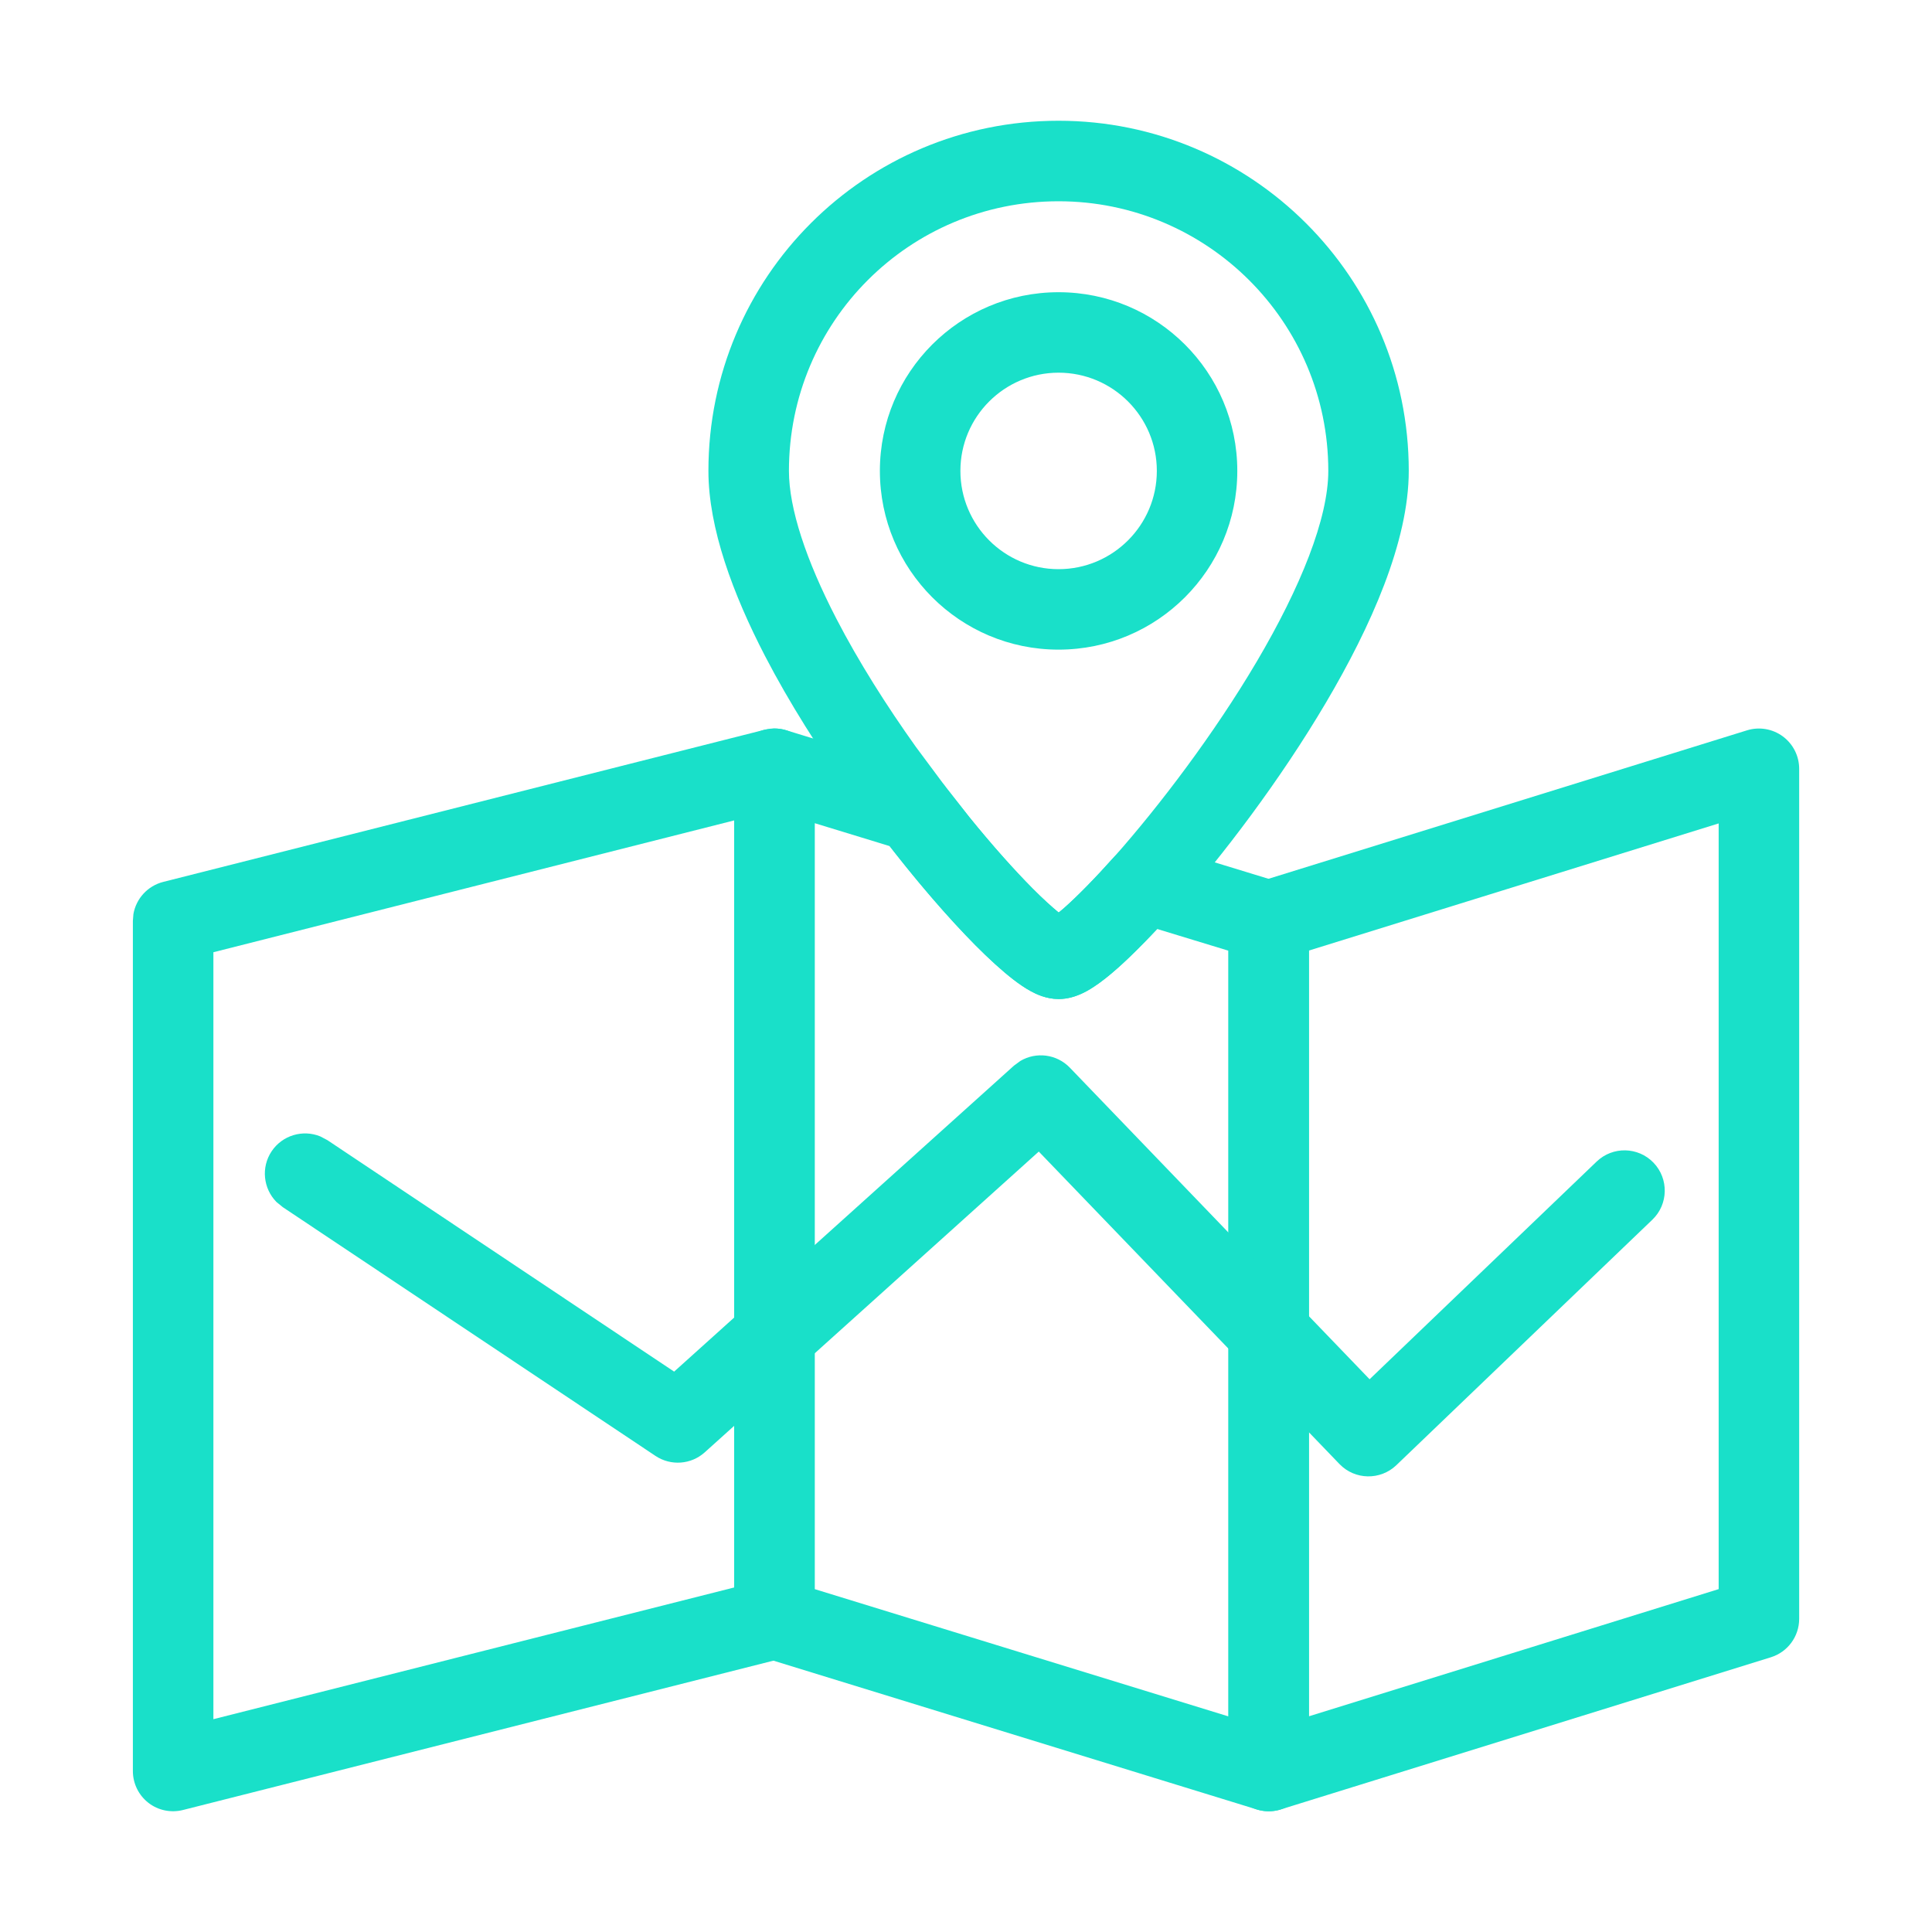
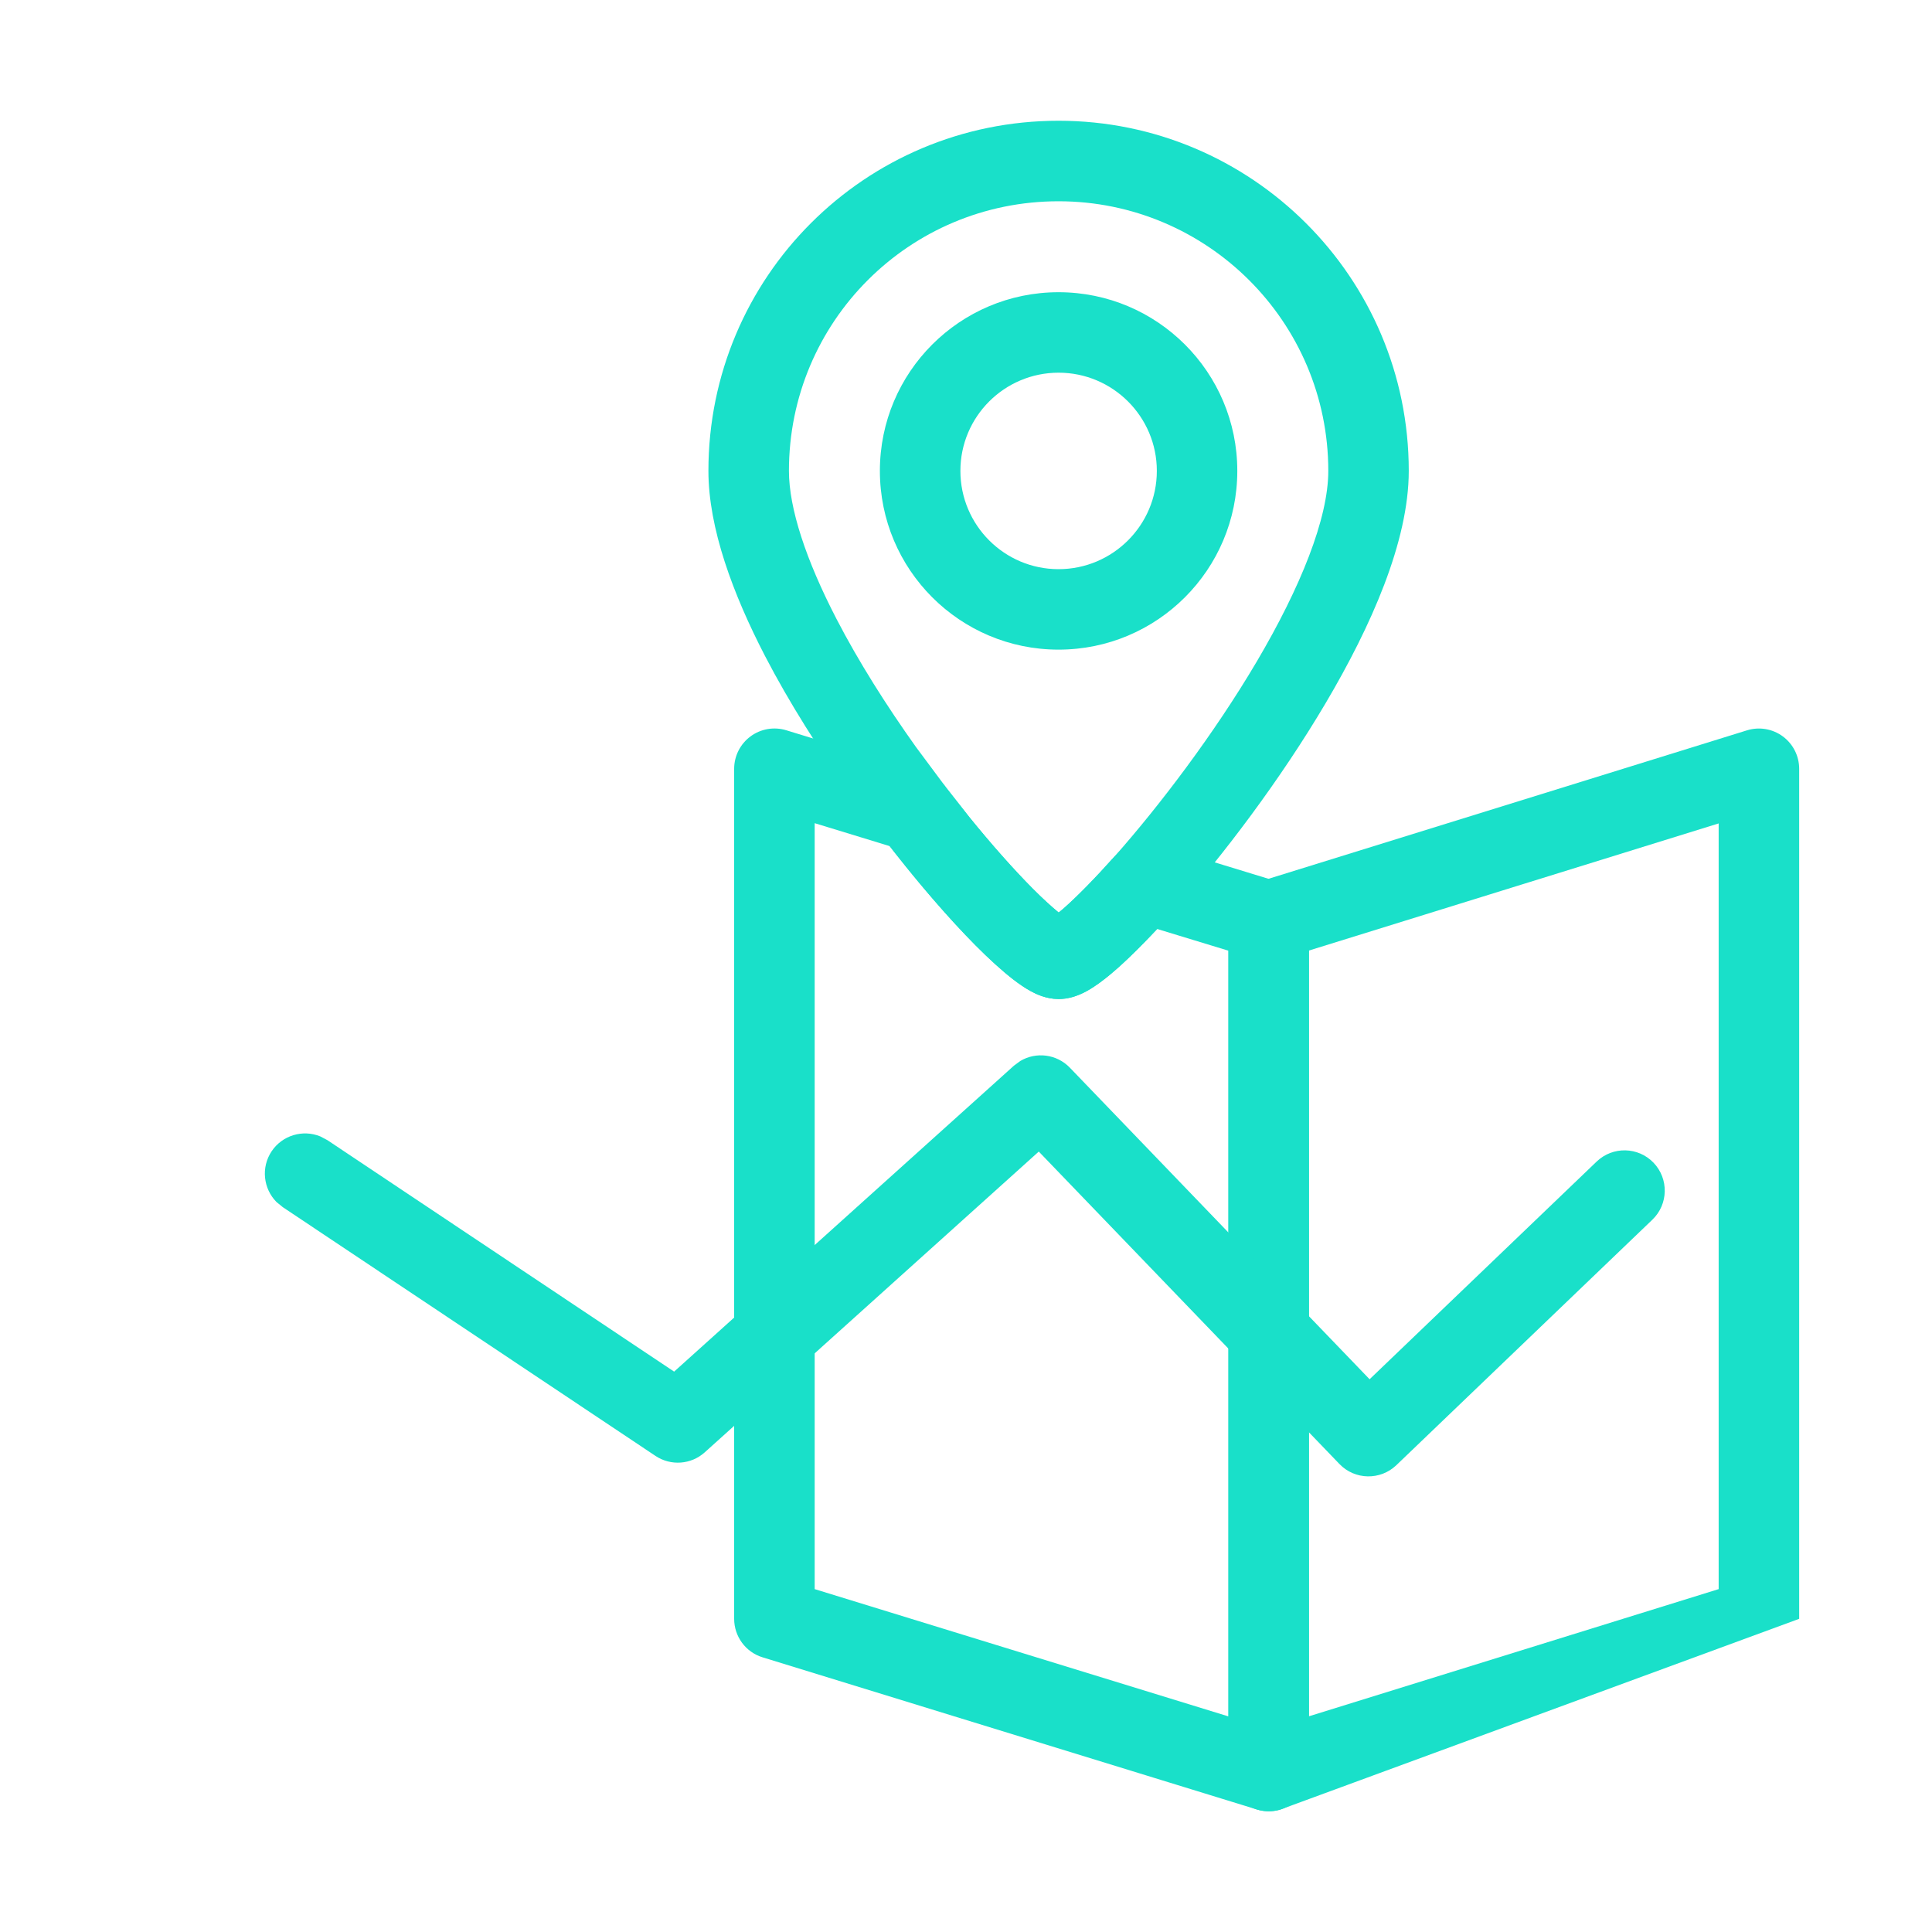
<svg xmlns="http://www.w3.org/2000/svg" width="40" height="40" viewBox="0 0 40 40" fill="none">
-   <path d="M16.019 15.083C16.208 15.08 16.395 15.141 16.547 15.259C16.749 15.417 16.867 15.66 16.867 15.917V33.516C16.867 33.898 16.609 34.231 16.239 34.325L3.789 37.474C3.54 37.537 3.274 37.483 3.072 37.325C2.869 37.167 2.751 36.924 2.751 36.667V19.066L2.762 18.926C2.817 18.606 3.056 18.341 3.379 18.259L15.83 15.109L16.019 15.083ZM4.418 19.715V35.594L15.2 32.867V16.986L4.418 19.715Z" fill="#19E0C9" />
  <path d="M27.501 9.749C27.5 6.661 24.991 4.167 21.916 4.167C18.827 4.167 16.334 6.66 16.334 9.749C16.334 10.527 16.689 11.598 17.317 12.811C17.778 13.702 18.357 14.615 18.964 15.466L19.578 16.291L19.579 16.296L20.062 16.911C20.54 17.5 20.996 18.009 21.378 18.394C21.592 18.609 21.775 18.775 21.918 18.893C21.952 18.865 21.991 18.835 22.032 18.799C22.306 18.556 22.666 18.191 23.08 17.728C24.008 16.678 25.131 15.202 26.018 13.7C26.928 12.157 27.501 10.733 27.501 9.749ZM23.951 9.749C23.951 8.627 23.039 7.716 21.916 7.716C20.794 7.717 19.884 8.627 19.884 9.749C19.884 10.872 20.794 11.784 21.916 11.784C23.039 11.784 23.951 10.872 23.951 9.749ZM25.617 9.749C25.617 11.793 23.96 13.45 21.916 13.45C19.873 13.45 18.217 11.793 18.217 9.749C18.217 7.706 19.873 6.05 21.916 6.05C23.96 6.05 25.617 7.706 25.617 9.749ZM29.167 9.749C29.167 11.216 28.38 12.976 27.453 14.546C26.504 16.154 25.313 17.719 24.325 18.836L24.322 18.84C23.886 19.327 23.478 19.744 23.135 20.047C22.966 20.197 22.796 20.335 22.634 20.439C22.553 20.492 22.459 20.546 22.356 20.589C22.262 20.629 22.105 20.684 21.916 20.684C21.657 20.683 21.446 20.578 21.347 20.524C21.22 20.456 21.095 20.369 20.979 20.28C20.745 20.099 20.477 19.854 20.194 19.569C19.626 18.995 18.941 18.206 18.258 17.31L17.61 16.436C16.966 15.533 16.342 14.552 15.837 13.578C15.177 12.303 14.667 10.938 14.667 9.749C14.667 5.74 17.907 2.5 21.916 2.5C25.908 2.5 29.167 5.738 29.167 9.749Z" fill="#19E0C9" />
  <path d="M16.278 15.119L19.16 16.003L19.282 16.05C19.399 16.107 19.501 16.19 19.58 16.294L20.064 16.91C20.541 17.499 20.995 18.009 21.377 18.394C21.591 18.61 21.776 18.776 21.919 18.893C21.953 18.865 21.991 18.835 22.031 18.799C22.306 18.556 22.665 18.191 23.079 17.728L23.166 17.643C23.38 17.465 23.672 17.403 23.944 17.486L26.51 18.27L26.636 18.319C26.917 18.457 27.099 18.745 27.1 19.066V36.667C27.099 36.931 26.975 37.181 26.763 37.337C26.55 37.495 26.275 37.541 26.022 37.463L15.788 34.313C15.438 34.206 15.2 33.882 15.2 33.516V15.917C15.2 15.652 15.326 15.403 15.539 15.246C15.751 15.089 16.025 15.042 16.278 15.119ZM16.867 32.901L25.433 35.536V19.683L23.953 19.232C23.655 19.55 23.381 19.831 23.136 20.047C22.967 20.197 22.796 20.333 22.634 20.438C22.552 20.491 22.458 20.546 22.355 20.59C22.261 20.629 22.106 20.684 21.917 20.684C21.658 20.684 21.446 20.578 21.346 20.524C21.22 20.456 21.096 20.368 20.98 20.279C20.746 20.098 20.477 19.854 20.194 19.569C19.67 19.041 19.05 18.328 18.421 17.518L16.867 17.043V32.901Z" fill="#19E0C9" />
-   <path d="M36.169 15.121C36.422 15.042 36.698 15.089 36.911 15.246C37.124 15.403 37.25 15.652 37.25 15.917V33.516C37.25 33.881 37.013 34.203 36.664 34.312L26.514 37.463C26.261 37.541 25.985 37.495 25.772 37.337C25.559 37.181 25.434 36.931 25.434 36.667V19.066L25.445 18.933C25.495 18.625 25.714 18.365 26.02 18.27L36.169 15.121ZM27.1 19.68V35.534L35.583 32.901V17.048L27.1 19.68Z" fill="#19E0C9" />
+   <path d="M36.169 15.121C36.422 15.042 36.698 15.089 36.911 15.246C37.124 15.403 37.25 15.652 37.25 15.917V33.516L26.514 37.463C26.261 37.541 25.985 37.495 25.772 37.337C25.559 37.181 25.434 36.931 25.434 36.667V19.066L25.445 18.933C25.495 18.625 25.714 18.365 26.02 18.27L36.169 15.121ZM27.1 19.68V35.534L35.583 32.901V17.048L27.1 19.68Z" fill="#19E0C9" />
  <path d="M21.125 21.966C21.451 21.772 21.877 21.822 22.15 22.105L28.356 28.556L33.057 24.049C33.389 23.73 33.916 23.741 34.235 24.073C34.553 24.405 34.543 24.933 34.211 25.252L28.91 30.335C28.578 30.652 28.052 30.643 27.733 30.312L21.507 23.842L14.591 30.069C14.308 30.324 13.888 30.354 13.571 30.143L5.855 24.993L5.724 24.886C5.452 24.61 5.4 24.172 5.623 23.837C5.847 23.502 6.272 23.381 6.631 23.528L6.779 23.606L13.957 28.398L20.993 22.063L21.125 21.966Z" fill="#19E0C9" />
</svg>